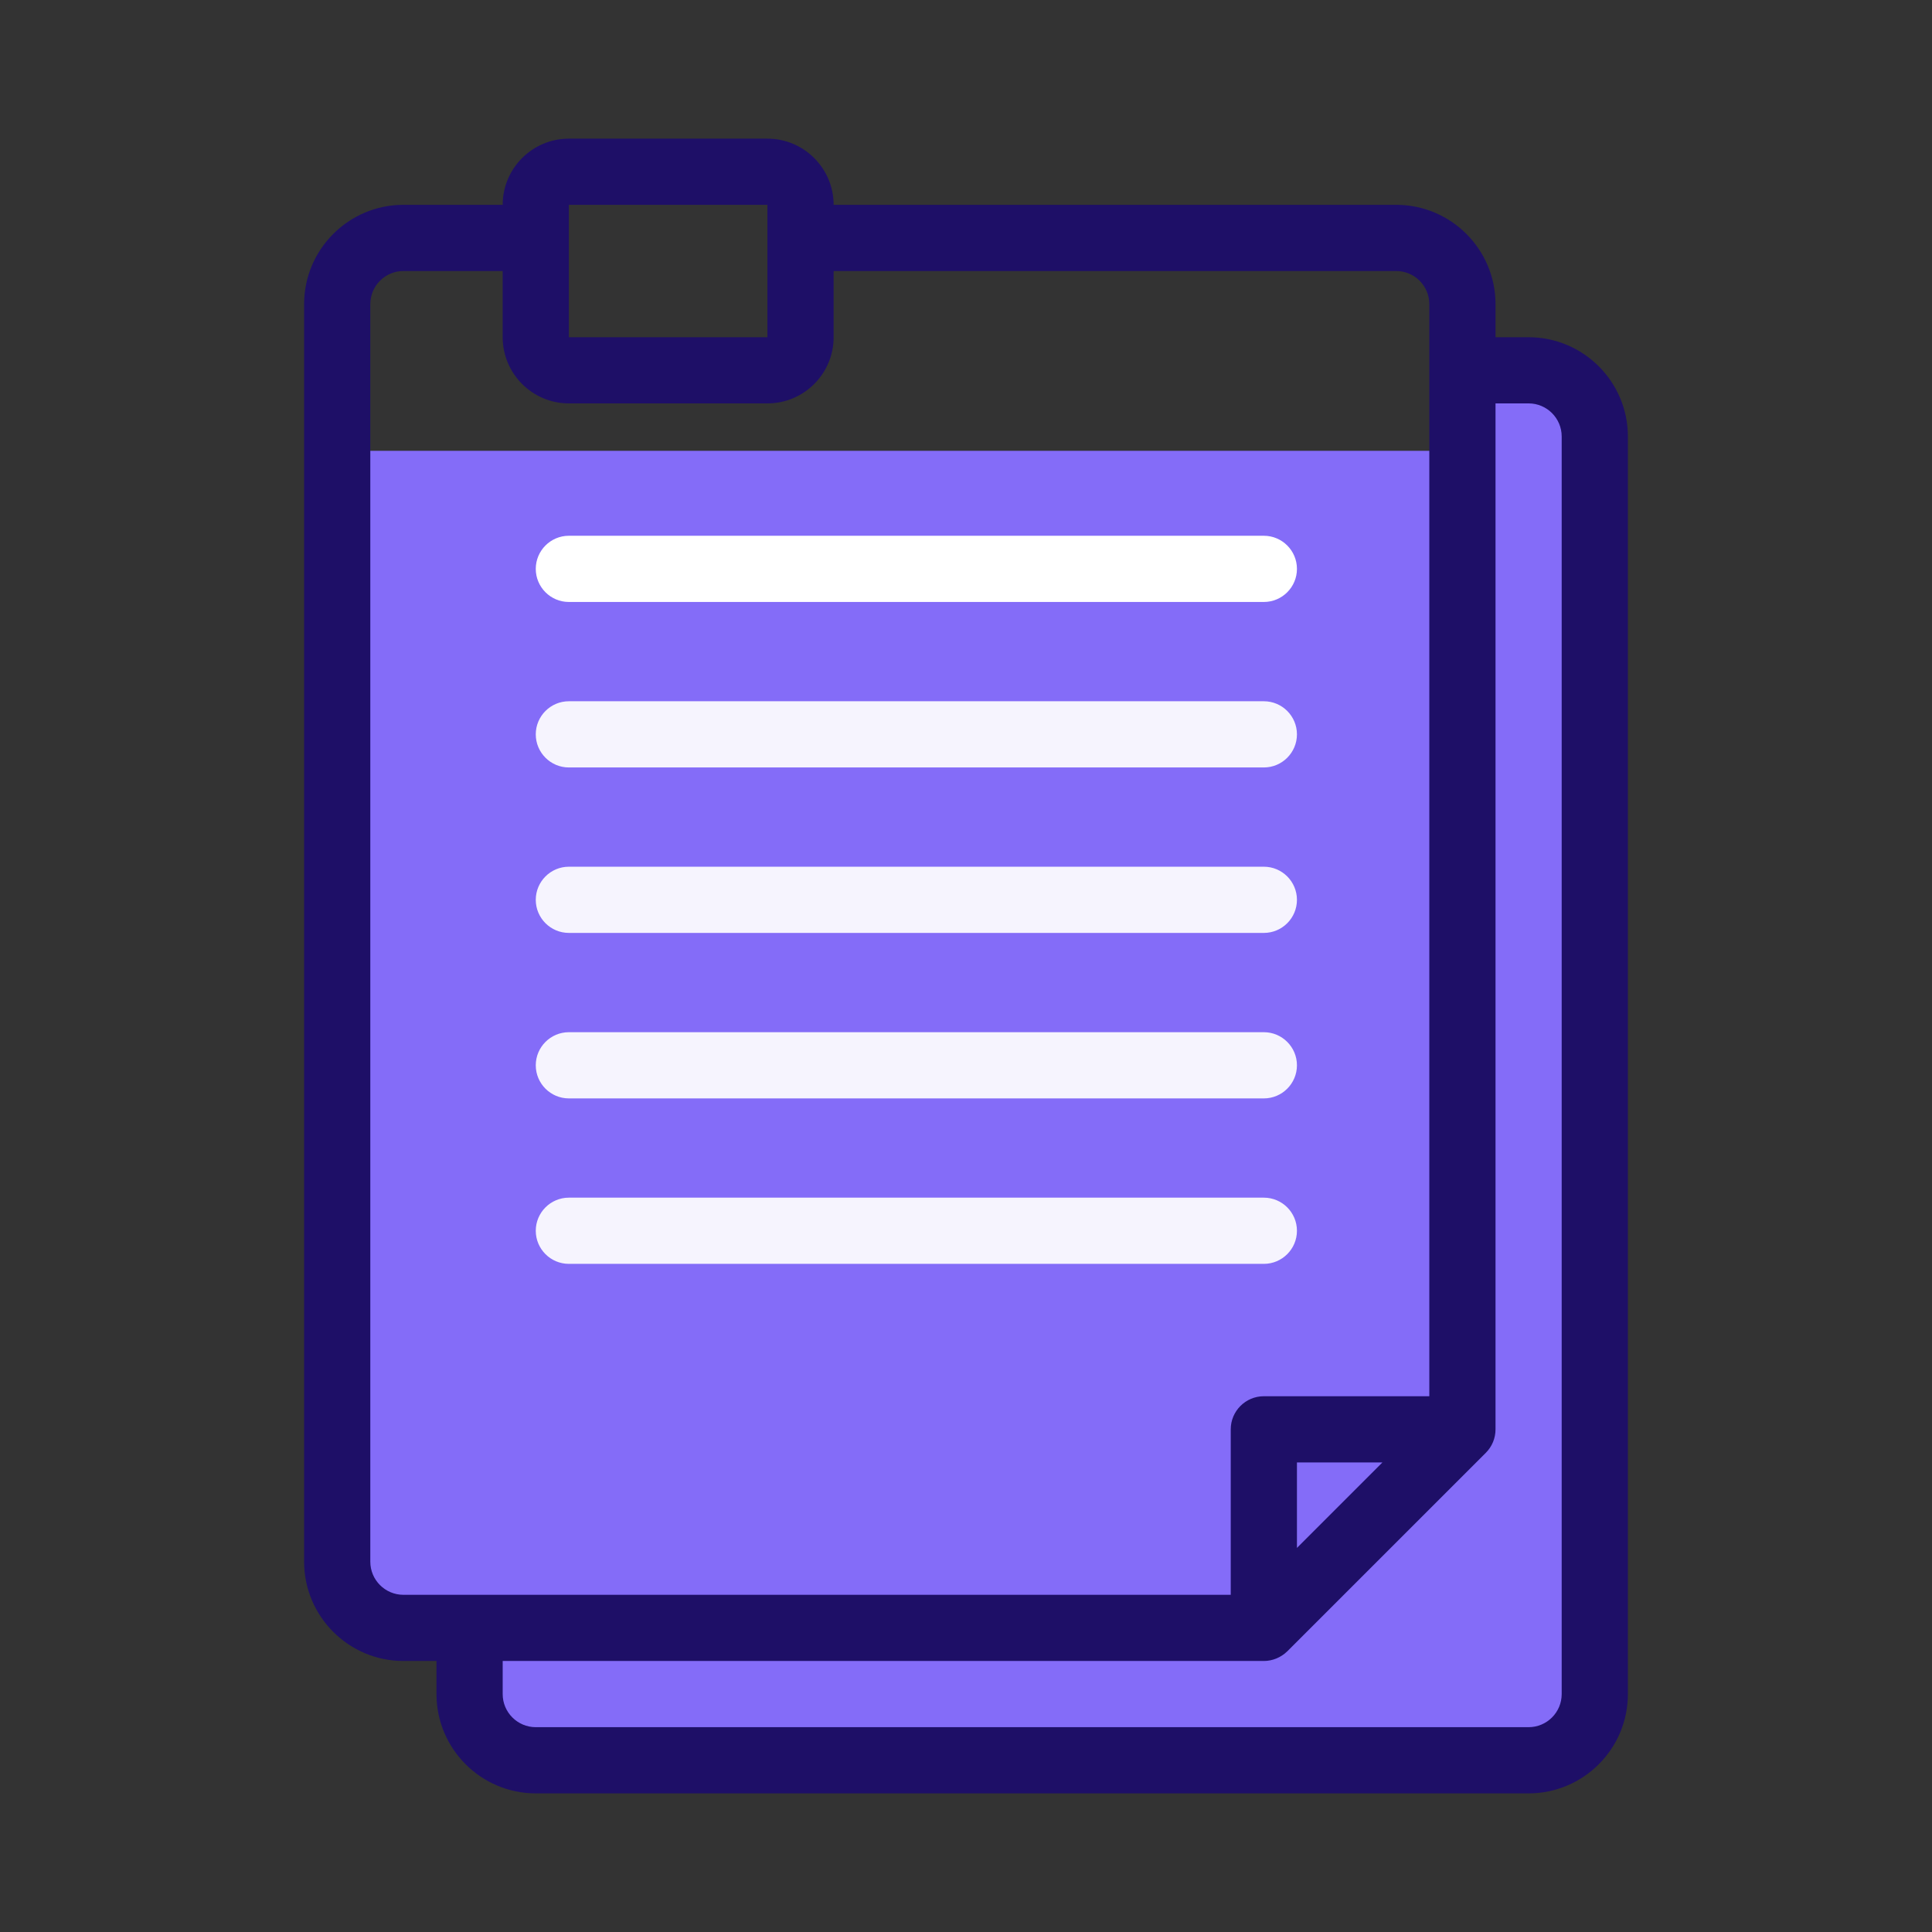
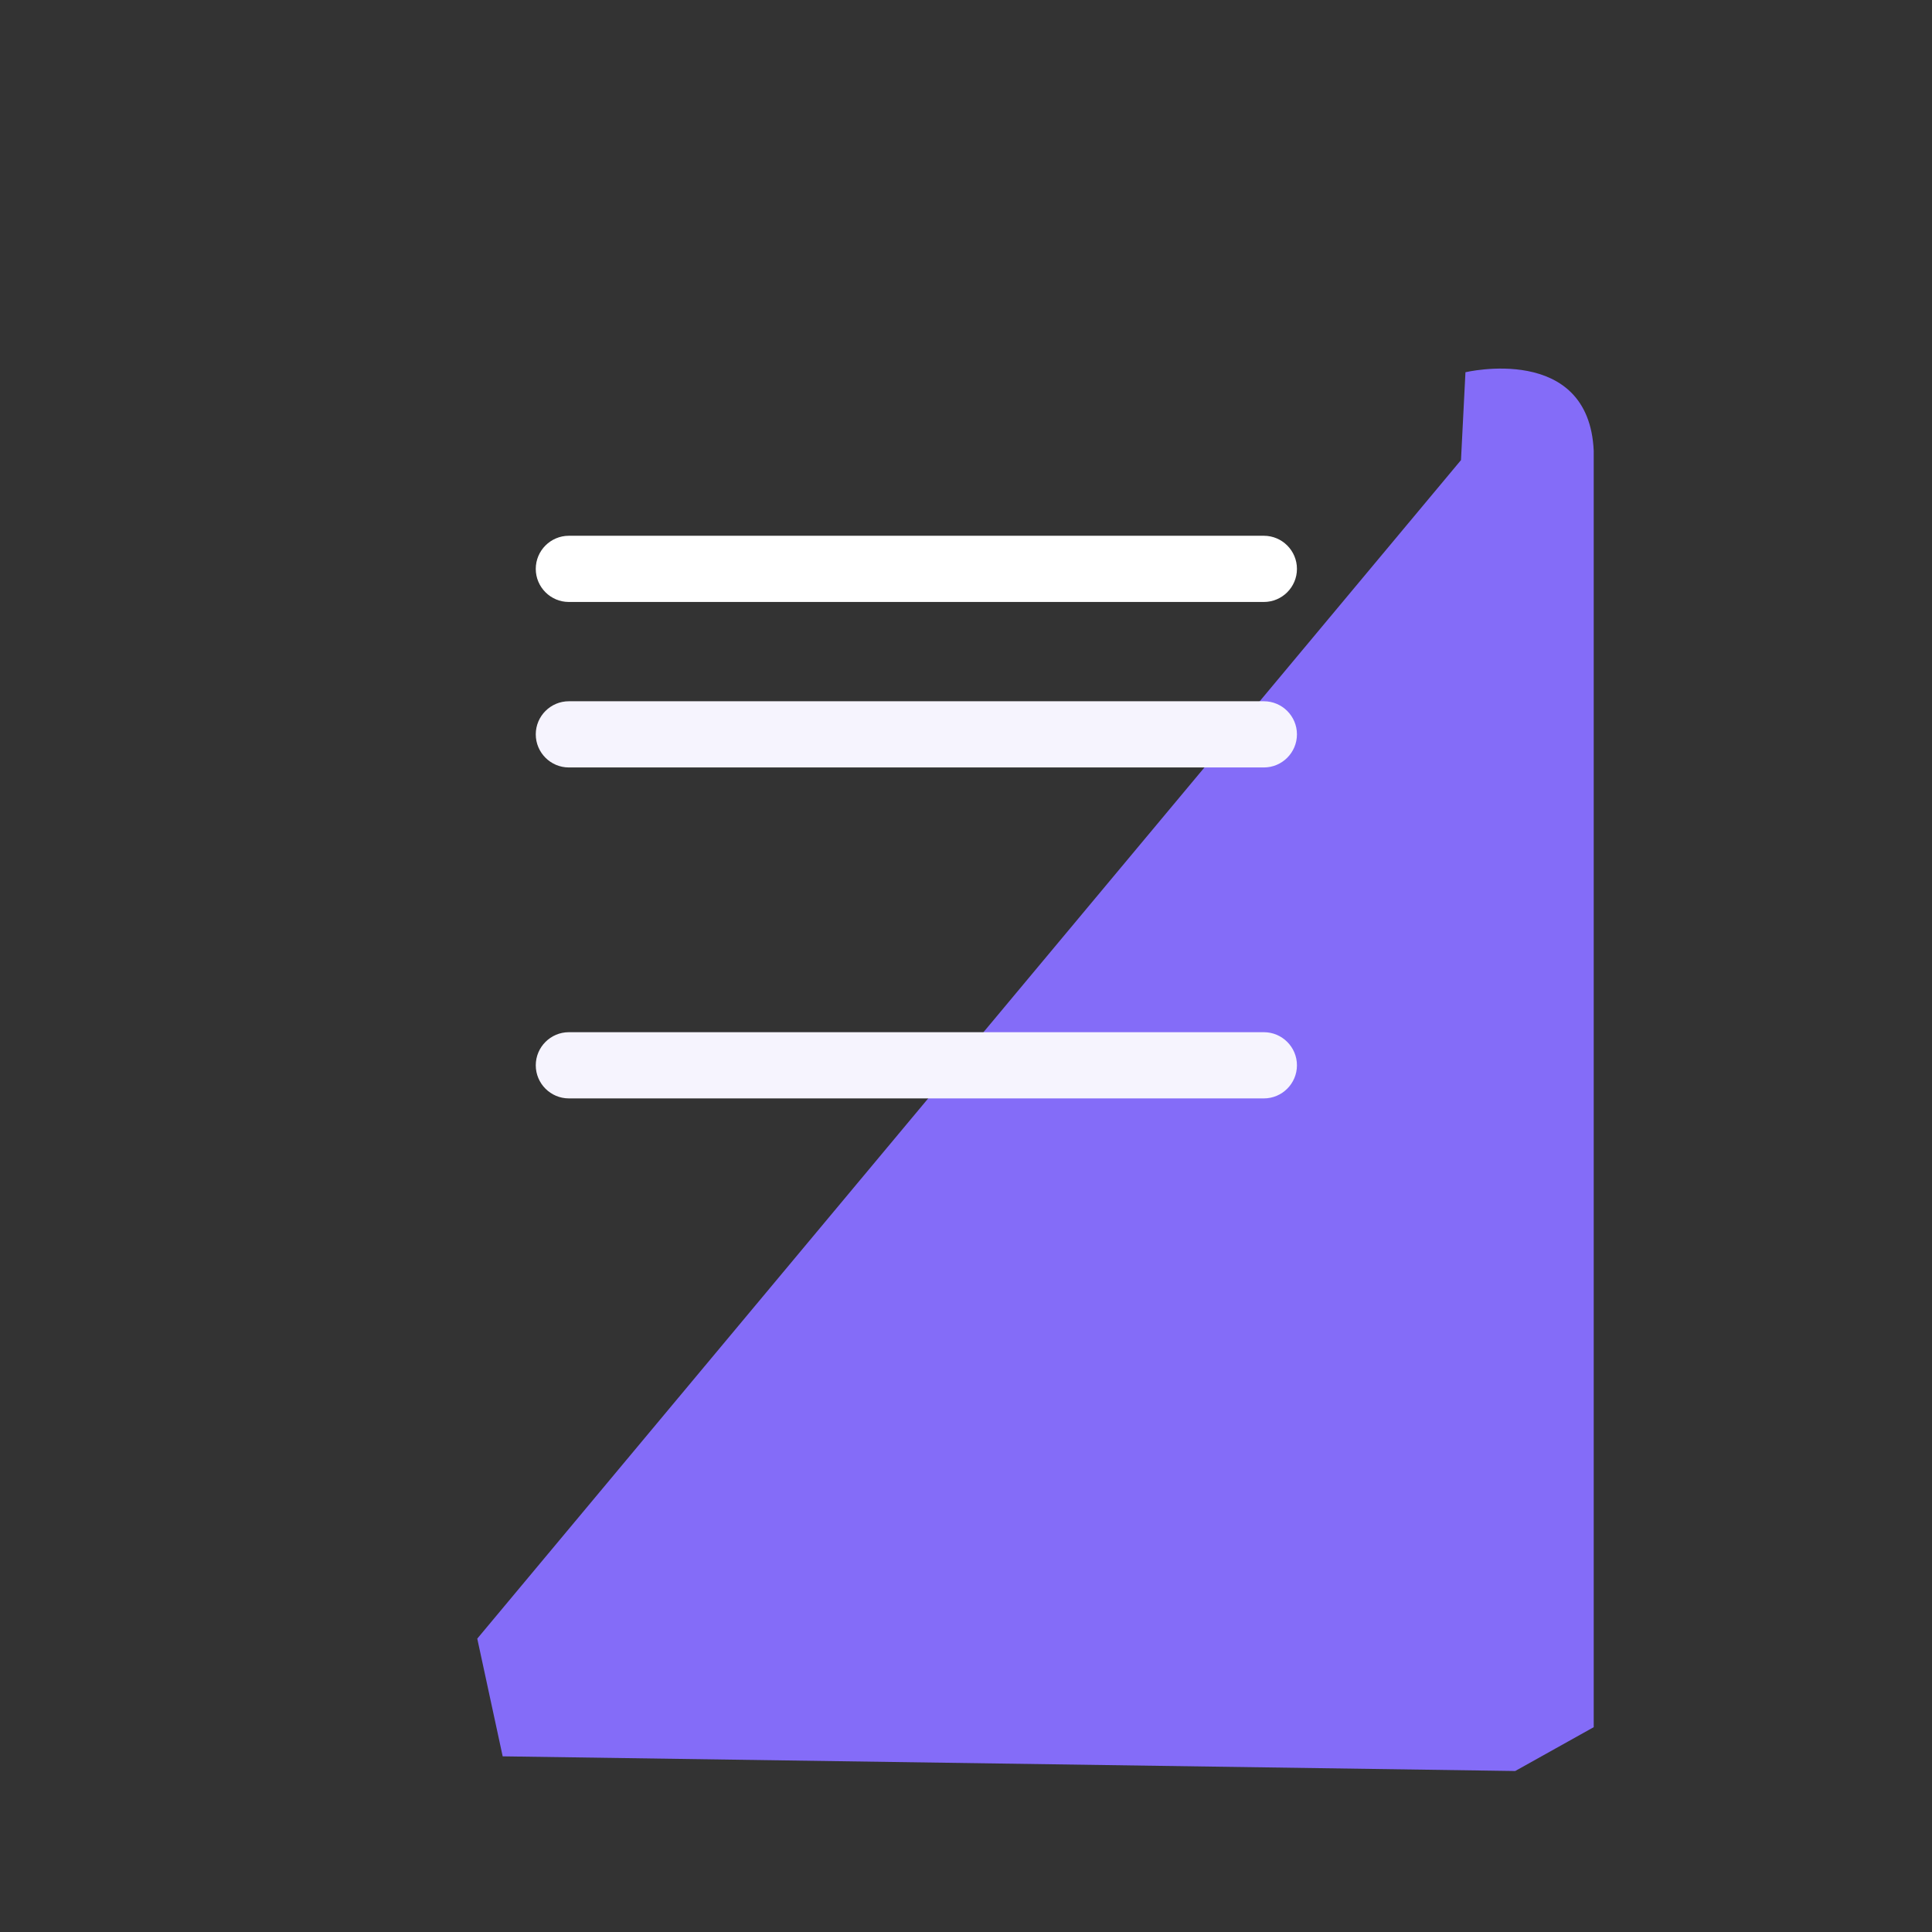
<svg xmlns="http://www.w3.org/2000/svg" width="64" height="64" viewBox="0 0 64 64" fill="none">
  <rect x="0" y="0" width="64" height="64" fill="#333333" stroke="none" />
  <path d="M48.539 12.332C48.539 12.332 52.634 11.354 52.794 14.934V57.215L50.193 58.667L16.652 58.181L15.81 54.282L48.397 15.242L48.545 12.332H48.539Z" fill="#846CF8" />
-   <path d="M48.539 48.8L41.007 54.275L11.342 53.949V14.933H48.539V48.8Z" fill="#846CF8" />
-   <path d="M50.637 11.171H49.541V10.074C49.541 8.261 48.065 6.785 46.252 6.785H27.615C27.615 5.576 26.631 4.593 25.422 4.593H18.844C17.636 4.593 16.652 5.576 16.652 6.785H13.363C11.55 6.785 10.074 8.261 10.074 10.074V51.733C10.074 53.547 11.55 55.022 13.363 55.022H14.459V56.119C14.459 57.932 15.935 59.408 17.748 59.408H50.637C52.45 59.408 53.926 57.932 53.926 56.119V14.459C53.926 12.646 52.45 11.171 50.637 11.171ZM18.844 6.785H25.422V11.171H18.844V6.785ZM12.267 51.733V10.074C12.267 9.47 12.758 8.978 13.363 8.978H16.652V11.171C16.652 12.379 17.636 13.363 18.844 13.363H25.422C26.631 13.363 27.615 12.379 27.615 11.171V8.978H46.252C46.856 8.978 47.348 9.47 47.348 10.074V46.252H41.867C41.262 46.252 40.77 46.744 40.77 47.348V52.83H13.363C12.758 52.83 12.267 52.338 12.267 51.733ZM45.795 48.445L42.963 51.277V48.445H45.795ZM51.733 56.119C51.733 56.723 51.242 57.215 50.637 57.215H17.748C17.144 57.215 16.652 56.723 16.652 56.119V55.022H41.867C42.157 55.022 42.435 54.904 42.643 54.702L49.221 48.125C49.428 47.917 49.541 47.639 49.541 47.348V13.363H50.637C51.242 13.363 51.733 13.855 51.733 14.459V56.119Z" fill="#1E0F67" />
  <path d="M18.844 19.941H41.867C42.471 19.941 42.963 19.449 42.963 18.845C42.963 18.24 42.471 17.748 41.867 17.748H18.844C18.24 17.748 17.748 18.24 17.748 18.845C17.748 19.449 18.24 19.941 18.844 19.941Z" fill="white" />
  <path d="M18.844 25.423H41.867C42.471 25.423 42.963 24.931 42.963 24.326C42.963 23.722 42.471 23.23 41.867 23.23H18.844C18.24 23.23 17.748 23.722 17.748 24.326C17.748 24.931 18.24 25.423 18.844 25.423Z" fill="#F6F4FE" />
-   <path d="M18.844 30.904H41.867C42.471 30.904 42.963 30.412 42.963 29.808C42.963 29.203 42.471 28.711 41.867 28.711H18.844C18.24 28.711 17.748 29.203 17.748 29.808C17.748 30.412 18.24 30.904 18.844 30.904Z" fill="#F6F4FE" />
  <path d="M18.844 36.386H41.867C42.471 36.386 42.963 35.894 42.963 35.289C42.963 34.685 42.471 34.193 41.867 34.193H18.844C18.24 34.193 17.748 34.685 17.748 35.289C17.748 35.894 18.24 36.386 18.844 36.386Z" fill="#F6F4FE" />
-   <path d="M41.867 41.867C42.471 41.867 42.963 41.375 42.963 40.771C42.963 40.166 42.471 39.674 41.867 39.674H18.844C18.24 39.674 17.748 40.166 17.748 40.771C17.748 41.375 18.24 41.867 18.844 41.867H41.867Z" fill="#F6F4FE" />
</svg>